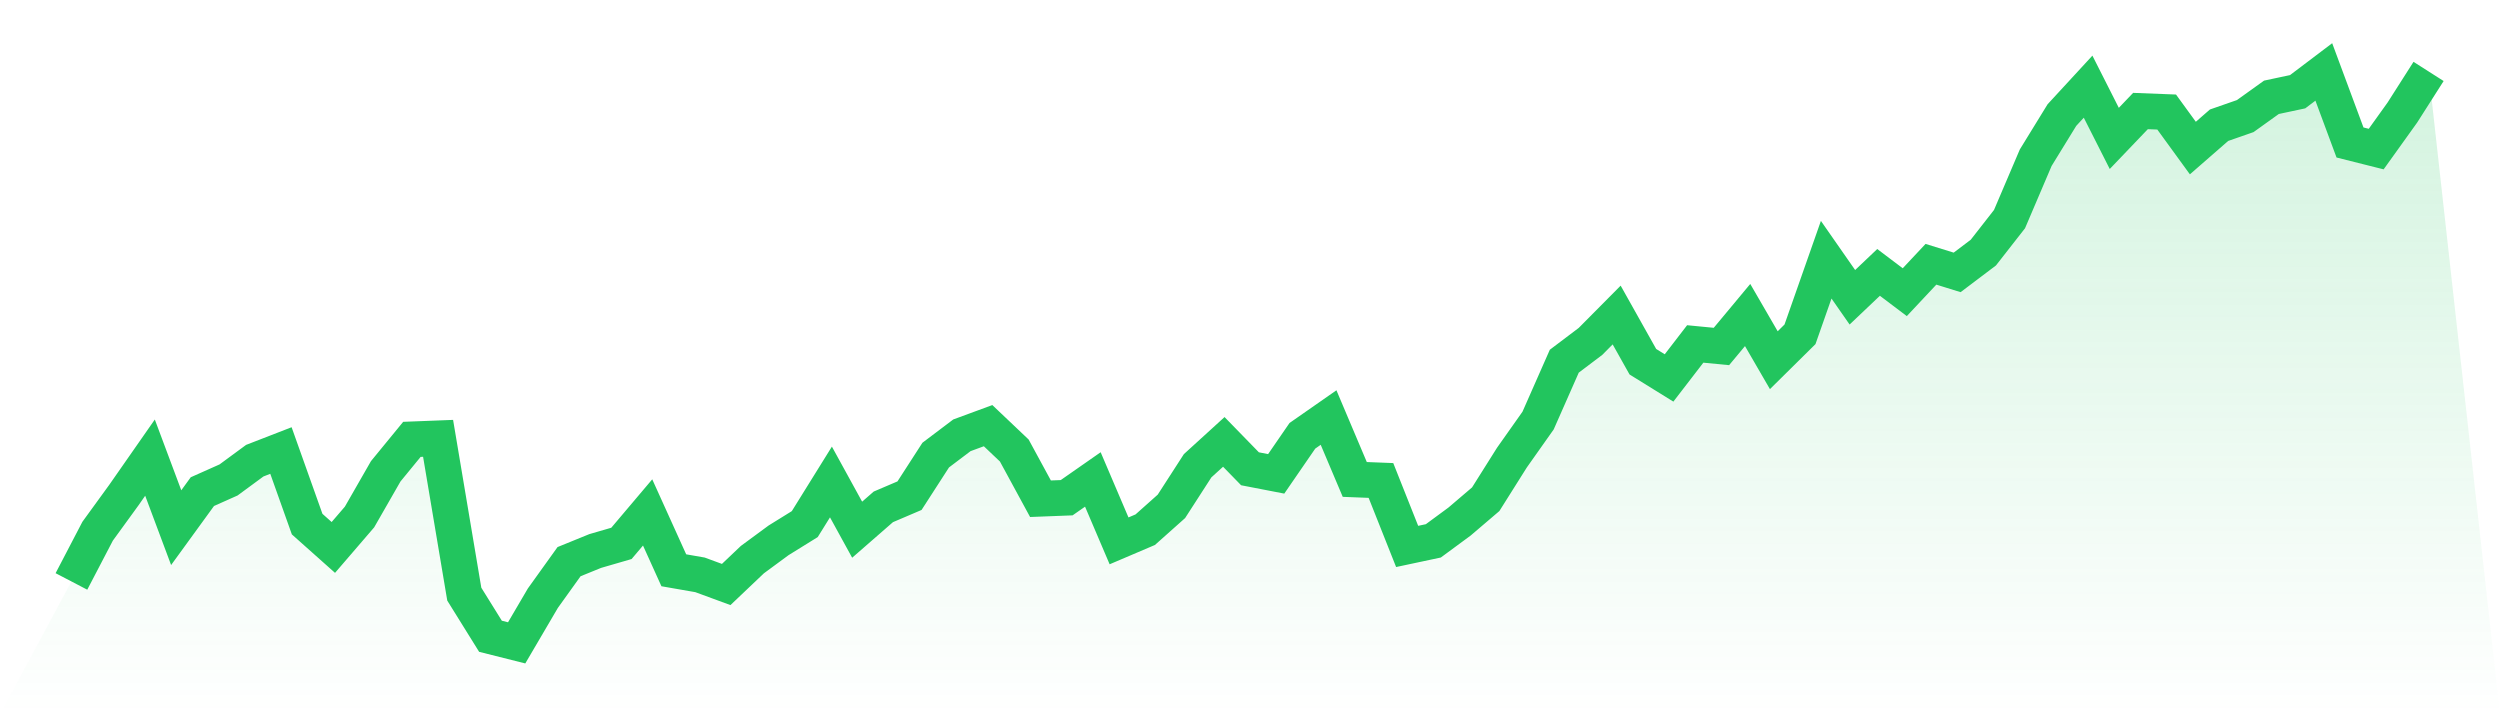
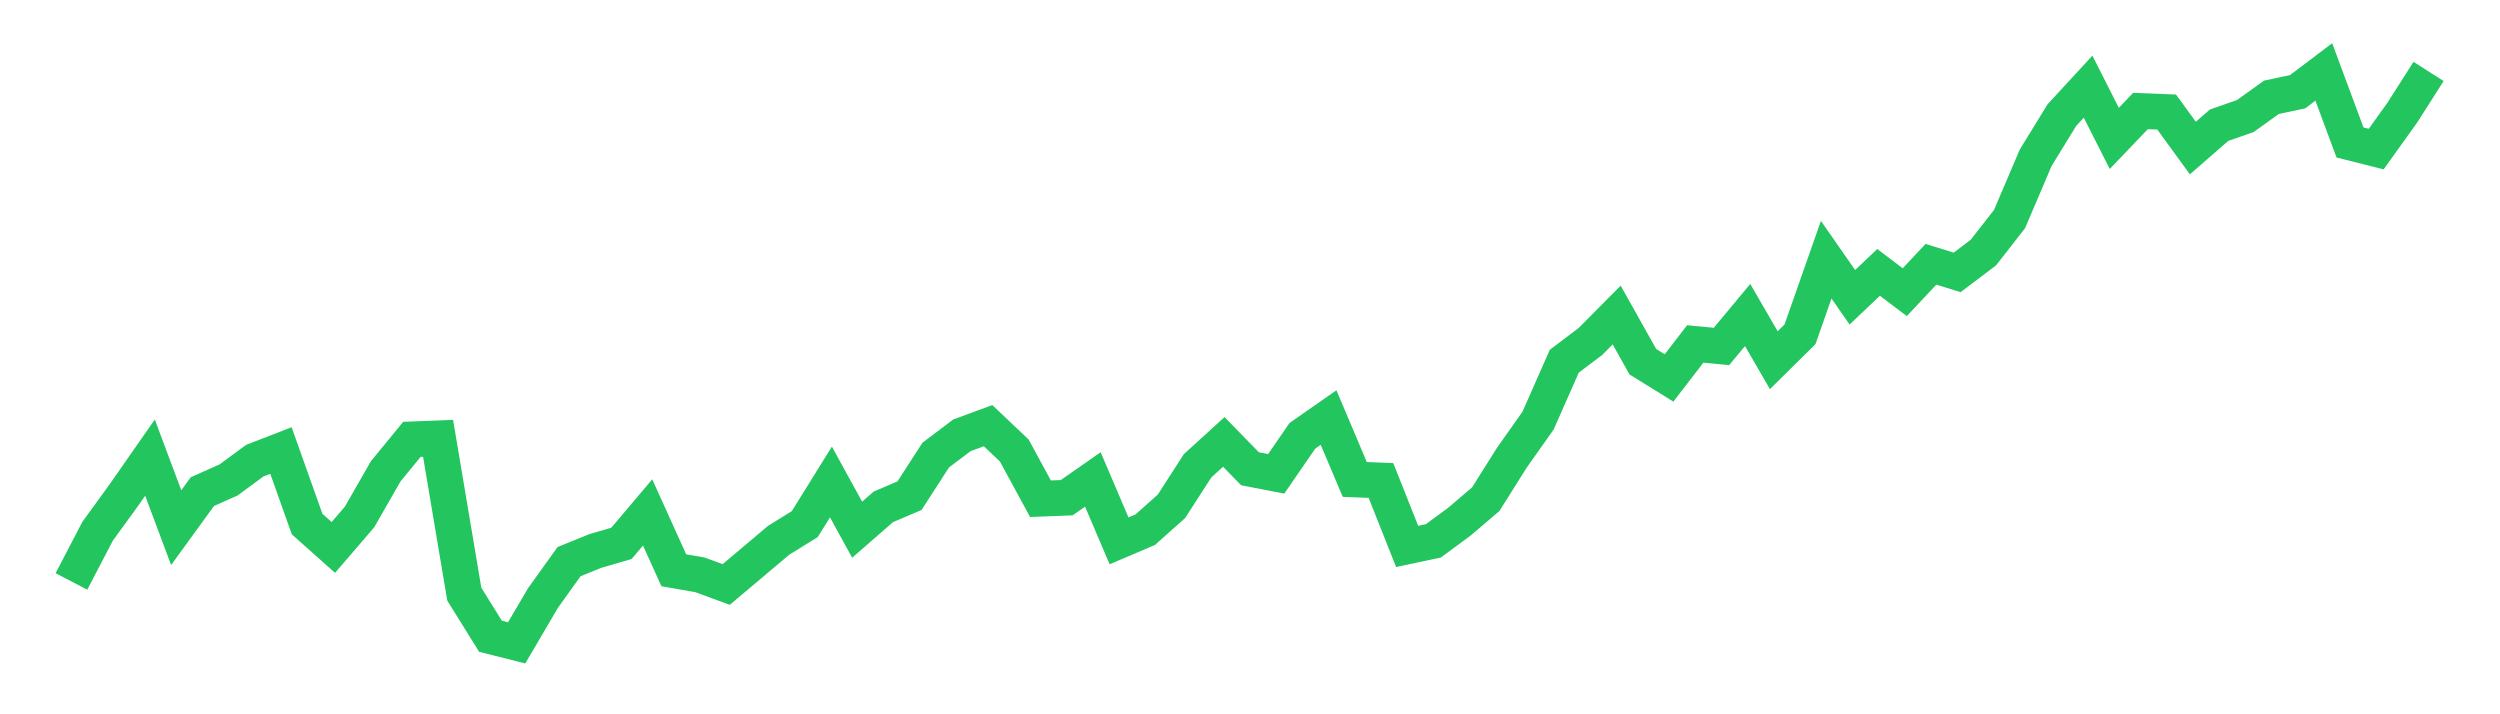
<svg xmlns="http://www.w3.org/2000/svg" viewBox="0 0 140 40">
  <defs>
    <linearGradient id="gradient" x1="0" x2="0" y1="0" y2="1">
      <stop offset="0%" stop-color="#22c55e" stop-opacity="0.2" />
      <stop offset="100%" stop-color="#22c55e" stop-opacity="0" />
    </linearGradient>
  </defs>
-   <path d="M4,32.561 L4,32.561 L5.467,29.748 L6.933,27.73 L8.4,25.627 L9.867,29.549 L11.333,27.531 L12.8,26.877 L14.267,25.798 L15.733,25.229 L17.2,29.35 L18.667,30.657 L20.133,28.952 L21.6,26.394 L23.067,24.604 L24.533,24.547 L26,33.272 L27.467,35.631 L28.933,36 L30.4,33.499 L31.867,31.453 L33.333,30.856 L34.8,30.43 L36.267,28.696 L37.733,31.936 L39.2,32.192 L40.667,32.732 L42.133,31.339 L43.6,30.259 L45.067,29.35 L46.533,26.991 L48,29.663 L49.467,28.384 L50.933,27.758 L52.4,25.485 L53.867,24.377 L55.333,23.837 L56.8,25.229 L58.267,27.929 L59.733,27.872 L61.2,26.849 L62.667,30.288 L64.133,29.663 L65.6,28.355 L67.067,26.082 L68.533,24.746 L70,26.252 L71.467,26.536 L72.933,24.405 L74.4,23.382 L75.867,26.849 L77.333,26.906 L78.8,30.6 L80.267,30.288 L81.733,29.208 L83.2,27.957 L84.667,25.627 L86.133,23.552 L87.6,20.227 L89.067,19.119 L90.533,17.641 L92,20.256 L93.467,21.165 L94.933,19.261 L96.4,19.403 L97.867,17.641 L99.333,20.171 L100.8,18.721 L102.267,14.544 L103.733,16.647 L105.2,15.254 L106.667,16.362 L108.133,14.799 L109.6,15.254 L111.067,14.146 L112.533,12.27 L114,8.831 L115.467,6.444 L116.933,4.853 L118.4,7.751 L119.867,6.217 L121.333,6.274 L122.8,8.291 L124.267,7.012 L125.733,6.501 L127.2,5.449 L128.667,5.137 L130.133,4.028 L131.6,7.979 L133.067,8.348 L134.533,6.302 L136,4 L140,40 L0,40 z" fill="url(#gradient)" />
-   <path d="M4,32.561 L4,32.561 L5.467,29.748 L6.933,27.73 L8.4,25.627 L9.867,29.549 L11.333,27.531 L12.8,26.877 L14.267,25.798 L15.733,25.229 L17.2,29.35 L18.667,30.657 L20.133,28.952 L21.6,26.394 L23.067,24.604 L24.533,24.547 L26,33.272 L27.467,35.631 L28.933,36 L30.4,33.499 L31.867,31.453 L33.333,30.856 L34.8,30.43 L36.267,28.696 L37.733,31.936 L39.2,32.192 L40.667,32.732 L42.133,31.339 L43.6,30.259 L45.067,29.35 L46.533,26.991 L48,29.663 L49.467,28.384 L50.933,27.758 L52.4,25.485 L53.867,24.377 L55.333,23.837 L56.8,25.229 L58.267,27.929 L59.733,27.872 L61.2,26.849 L62.667,30.288 L64.133,29.663 L65.6,28.355 L67.067,26.082 L68.533,24.746 L70,26.252 L71.467,26.536 L72.933,24.405 L74.4,23.382 L75.867,26.849 L77.333,26.906 L78.8,30.6 L80.267,30.288 L81.733,29.208 L83.2,27.957 L84.667,25.627 L86.133,23.552 L87.6,20.227 L89.067,19.119 L90.533,17.641 L92,20.256 L93.467,21.165 L94.933,19.261 L96.4,19.403 L97.867,17.641 L99.333,20.171 L100.8,18.721 L102.267,14.544 L103.733,16.647 L105.2,15.254 L106.667,16.362 L108.133,14.799 L109.6,15.254 L111.067,14.146 L112.533,12.27 L114,8.831 L115.467,6.444 L116.933,4.853 L118.4,7.751 L119.867,6.217 L121.333,6.274 L122.8,8.291 L124.267,7.012 L125.733,6.501 L127.2,5.449 L128.667,5.137 L130.133,4.028 L131.6,7.979 L133.067,8.348 L134.533,6.302 L136,4" fill="none" stroke="#22c55e" stroke-width="2" />
+   <path d="M4,32.561 L4,32.561 L5.467,29.748 L6.933,27.73 L8.4,25.627 L9.867,29.549 L11.333,27.531 L12.8,26.877 L14.267,25.798 L15.733,25.229 L17.2,29.35 L18.667,30.657 L20.133,28.952 L21.6,26.394 L23.067,24.604 L24.533,24.547 L26,33.272 L27.467,35.631 L28.933,36 L30.4,33.499 L31.867,31.453 L33.333,30.856 L34.8,30.43 L36.267,28.696 L37.733,31.936 L39.2,32.192 L40.667,32.732 L43.6,30.259 L45.067,29.35 L46.533,26.991 L48,29.663 L49.467,28.384 L50.933,27.758 L52.4,25.485 L53.867,24.377 L55.333,23.837 L56.8,25.229 L58.267,27.929 L59.733,27.872 L61.2,26.849 L62.667,30.288 L64.133,29.663 L65.6,28.355 L67.067,26.082 L68.533,24.746 L70,26.252 L71.467,26.536 L72.933,24.405 L74.4,23.382 L75.867,26.849 L77.333,26.906 L78.8,30.6 L80.267,30.288 L81.733,29.208 L83.2,27.957 L84.667,25.627 L86.133,23.552 L87.6,20.227 L89.067,19.119 L90.533,17.641 L92,20.256 L93.467,21.165 L94.933,19.261 L96.4,19.403 L97.867,17.641 L99.333,20.171 L100.8,18.721 L102.267,14.544 L103.733,16.647 L105.2,15.254 L106.667,16.362 L108.133,14.799 L109.6,15.254 L111.067,14.146 L112.533,12.27 L114,8.831 L115.467,6.444 L116.933,4.853 L118.4,7.751 L119.867,6.217 L121.333,6.274 L122.8,8.291 L124.267,7.012 L125.733,6.501 L127.2,5.449 L128.667,5.137 L130.133,4.028 L131.6,7.979 L133.067,8.348 L134.533,6.302 L136,4" fill="none" stroke="#22c55e" stroke-width="2" />
</svg>